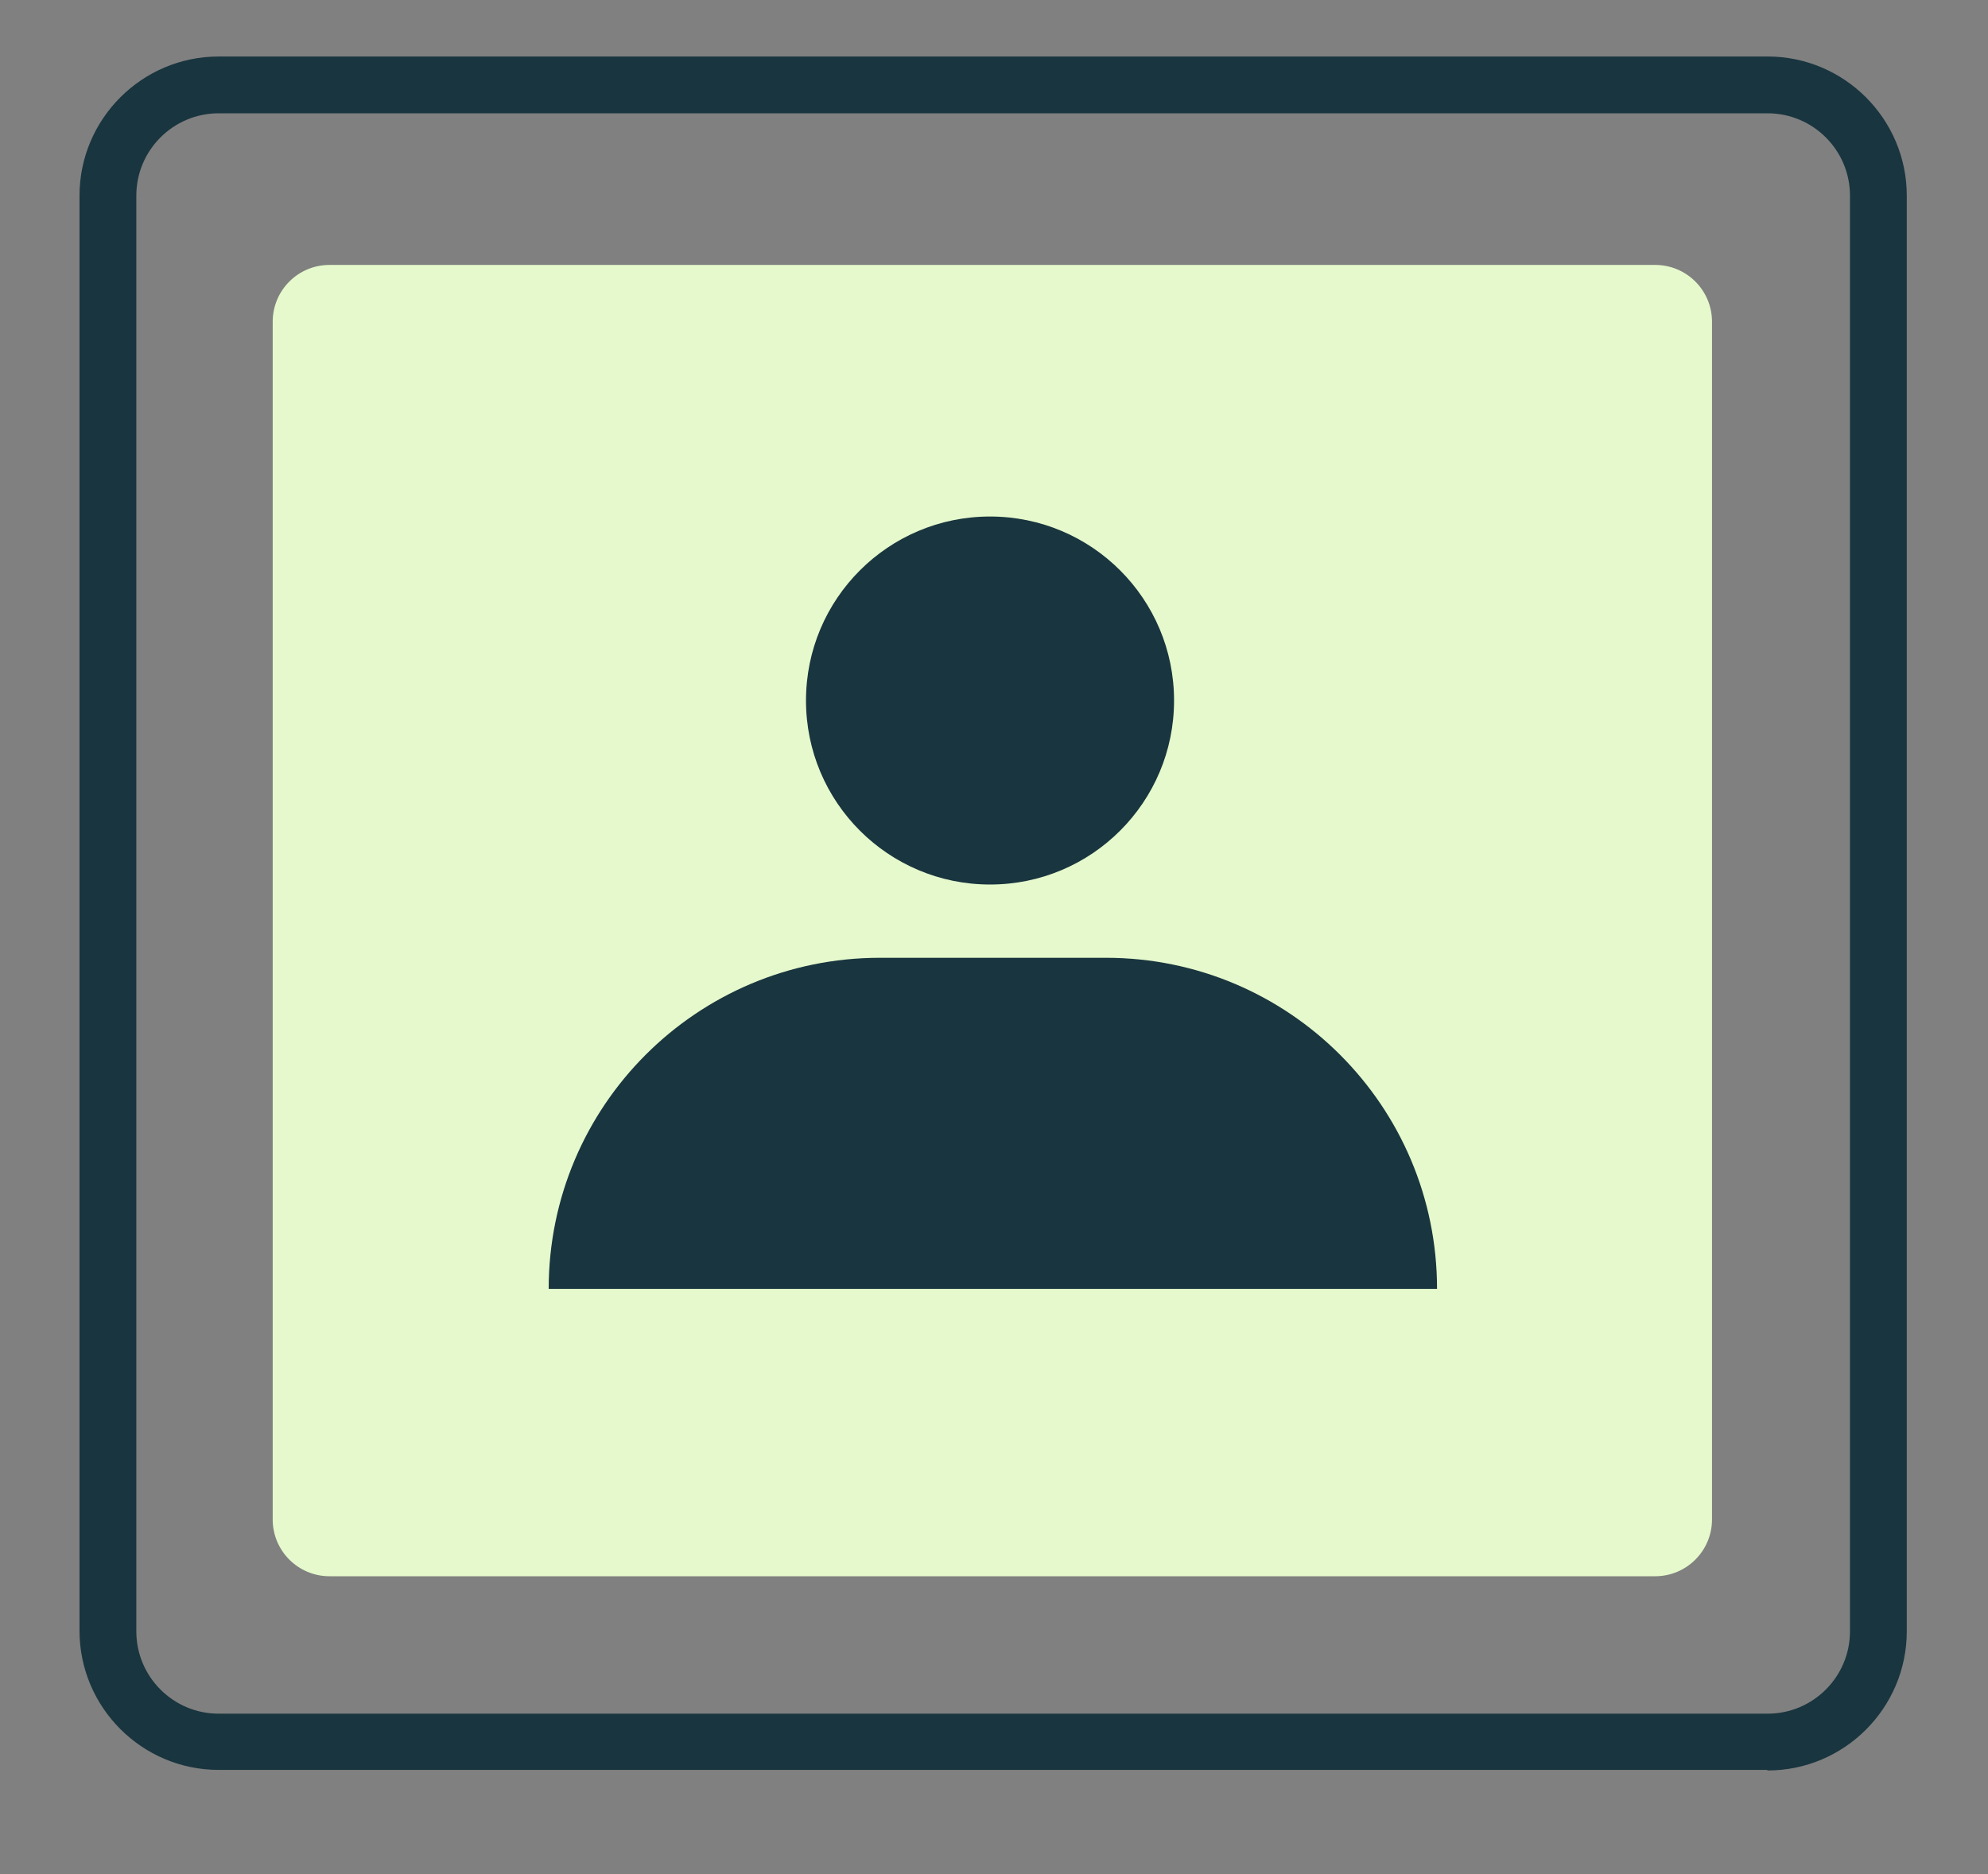
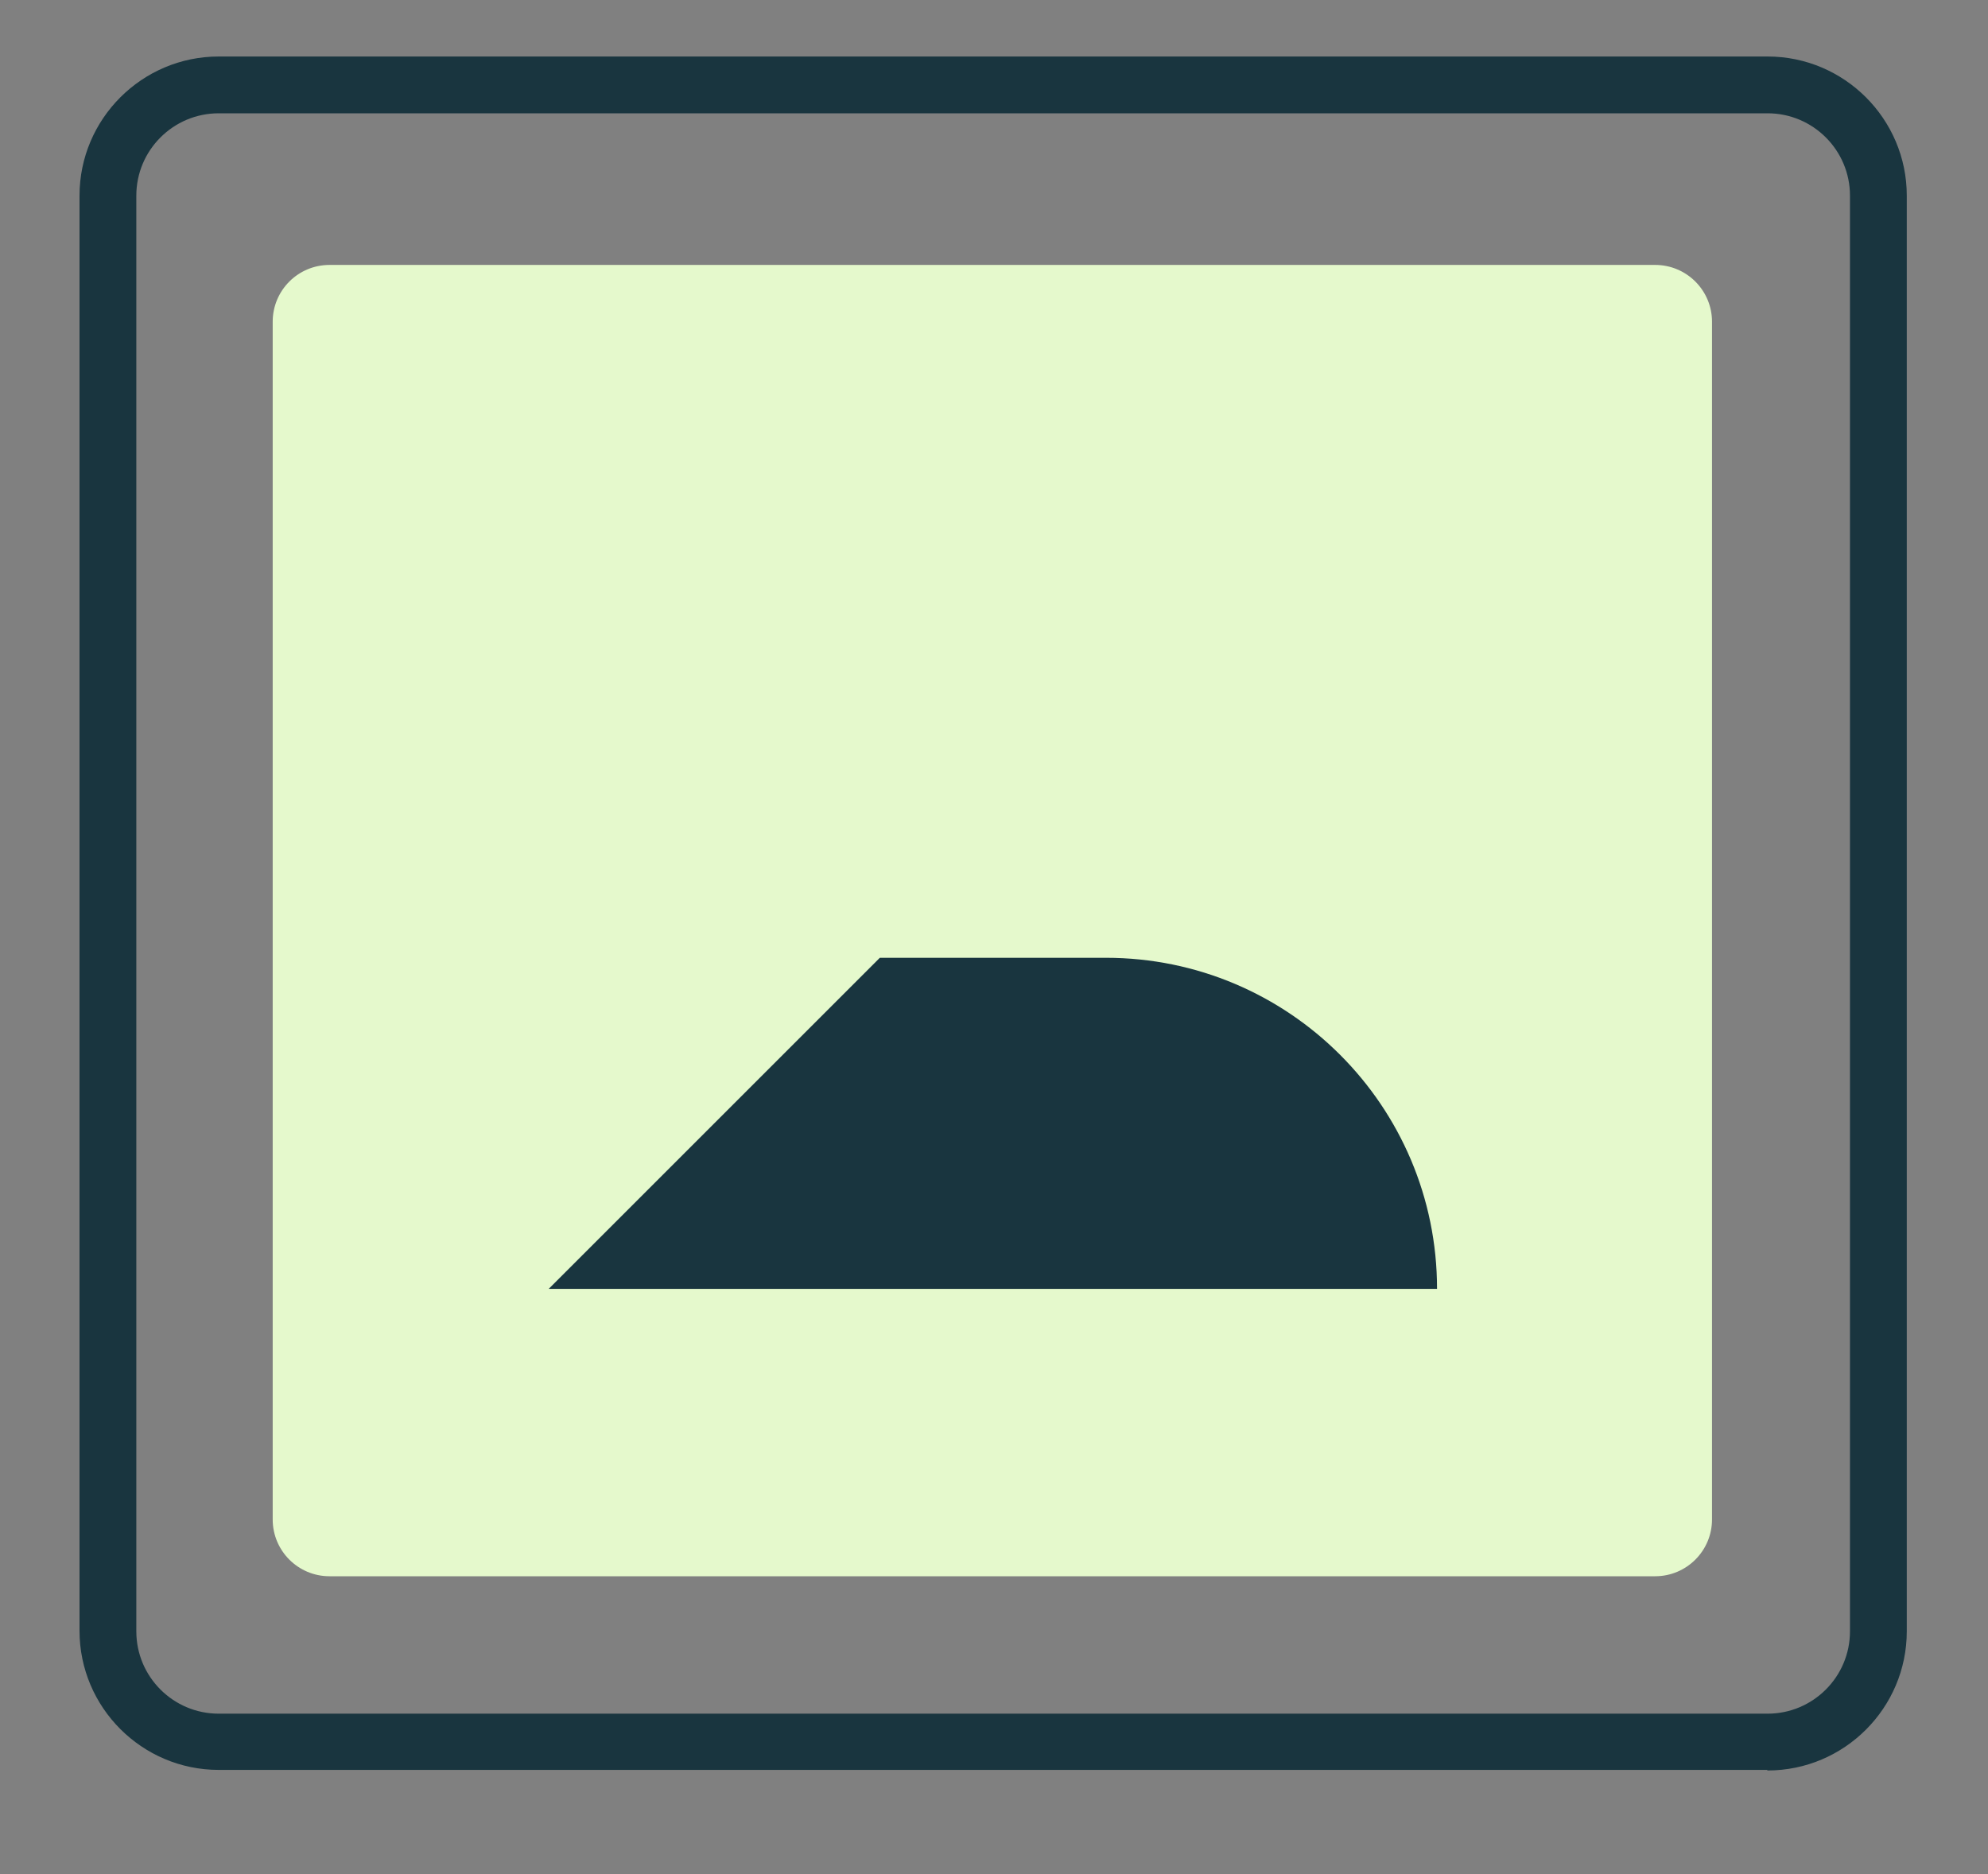
<svg xmlns="http://www.w3.org/2000/svg" width="35" height="33" viewBox="0 0 35 33" fill="none">
  <rect x="0" y="0" width="35" height="33" fill="#808080" stroke="none" />
  <path d="M31.11 31.165H3.85C2.5 31.165 1.4 30.065 1.4 28.715V3.445C1.4 2.095 2.5 0.995 3.85 0.995H31.12C32.47 0.995 33.57 2.095 33.57 3.445V28.725C33.57 30.075 32.47 31.175 31.12 31.175L31.11 31.165ZM3.85 1.995C3.05 1.995 2.4 2.645 2.4 3.445V28.725C2.4 29.525 3.05 30.175 3.85 30.175H31.12C31.92 30.175 32.57 29.525 32.57 28.725V3.445C32.57 2.645 31.92 1.995 31.12 1.995H3.85Z" fill="#19353F" />
  <path d="M30.141 26.755V5.665C30.141 5.113 29.693 4.665 29.141 4.665L5.801 4.665C5.248 4.665 4.801 5.113 4.801 5.665V26.755C4.801 27.307 5.248 27.755 5.801 27.755H29.141C29.693 27.755 30.141 27.307 30.141 26.755Z" fill="#E5F9CC" />
-   <path d="M17.43 9.095C19.22 9.095 20.67 10.545 20.67 12.335C20.67 14.125 19.22 15.575 17.43 15.575C15.64 15.575 14.19 14.125 14.19 12.335C14.19 10.545 15.64 9.095 17.43 9.095Z" fill="#19353F" />
-   <path d="M15.49 16.865H19.47C22.69 16.865 25.3 19.475 25.3 22.695H9.66C9.66 19.475 12.27 16.865 15.49 16.865Z" fill="#19353F" />
+   <path d="M15.49 16.865H19.47C22.69 16.865 25.3 19.475 25.3 22.695H9.66Z" fill="#19353F" />
</svg>